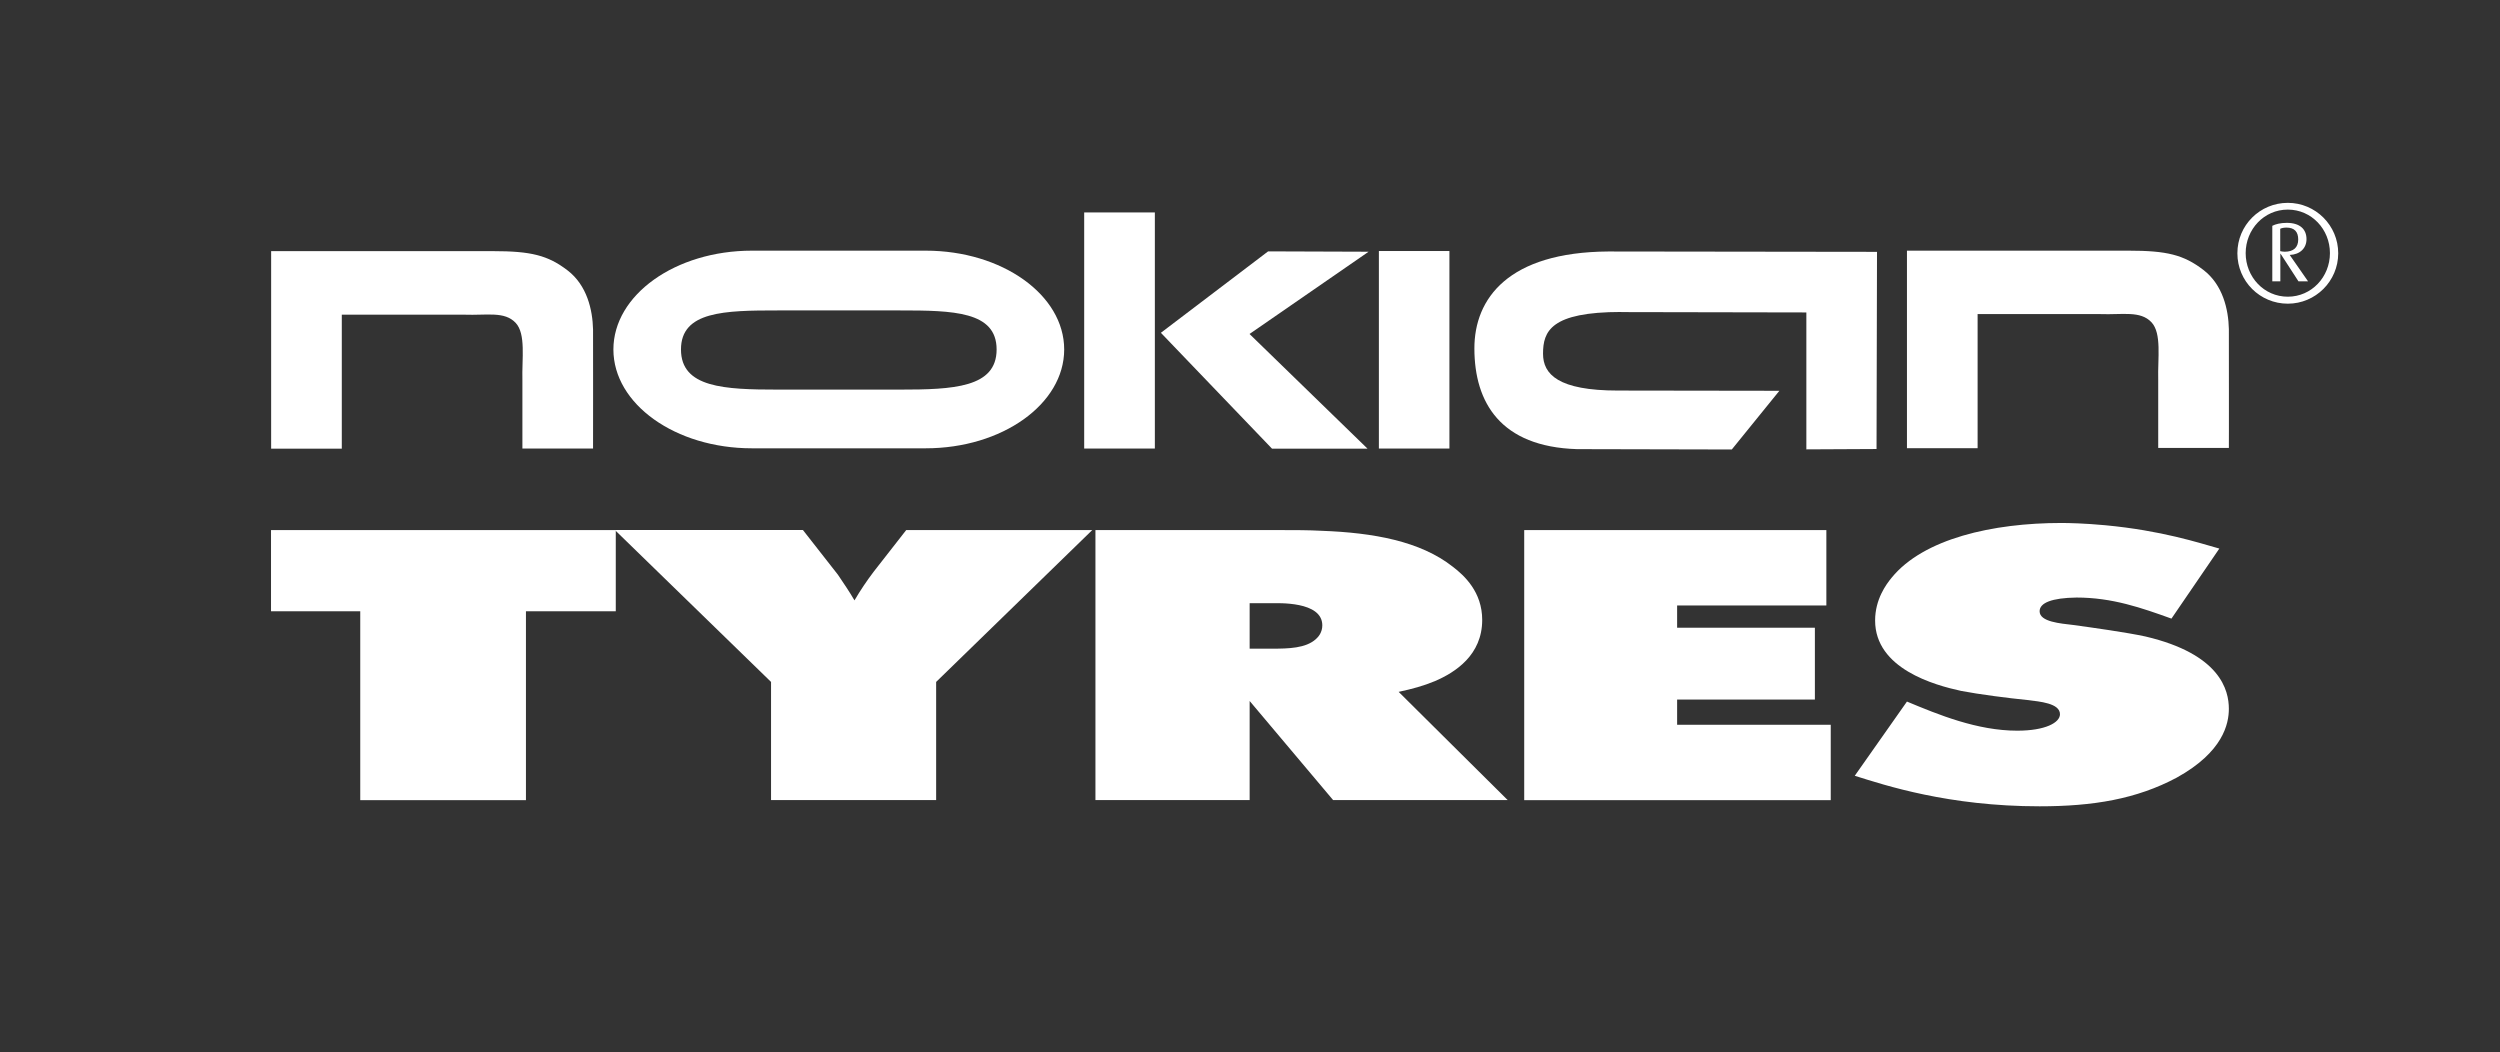
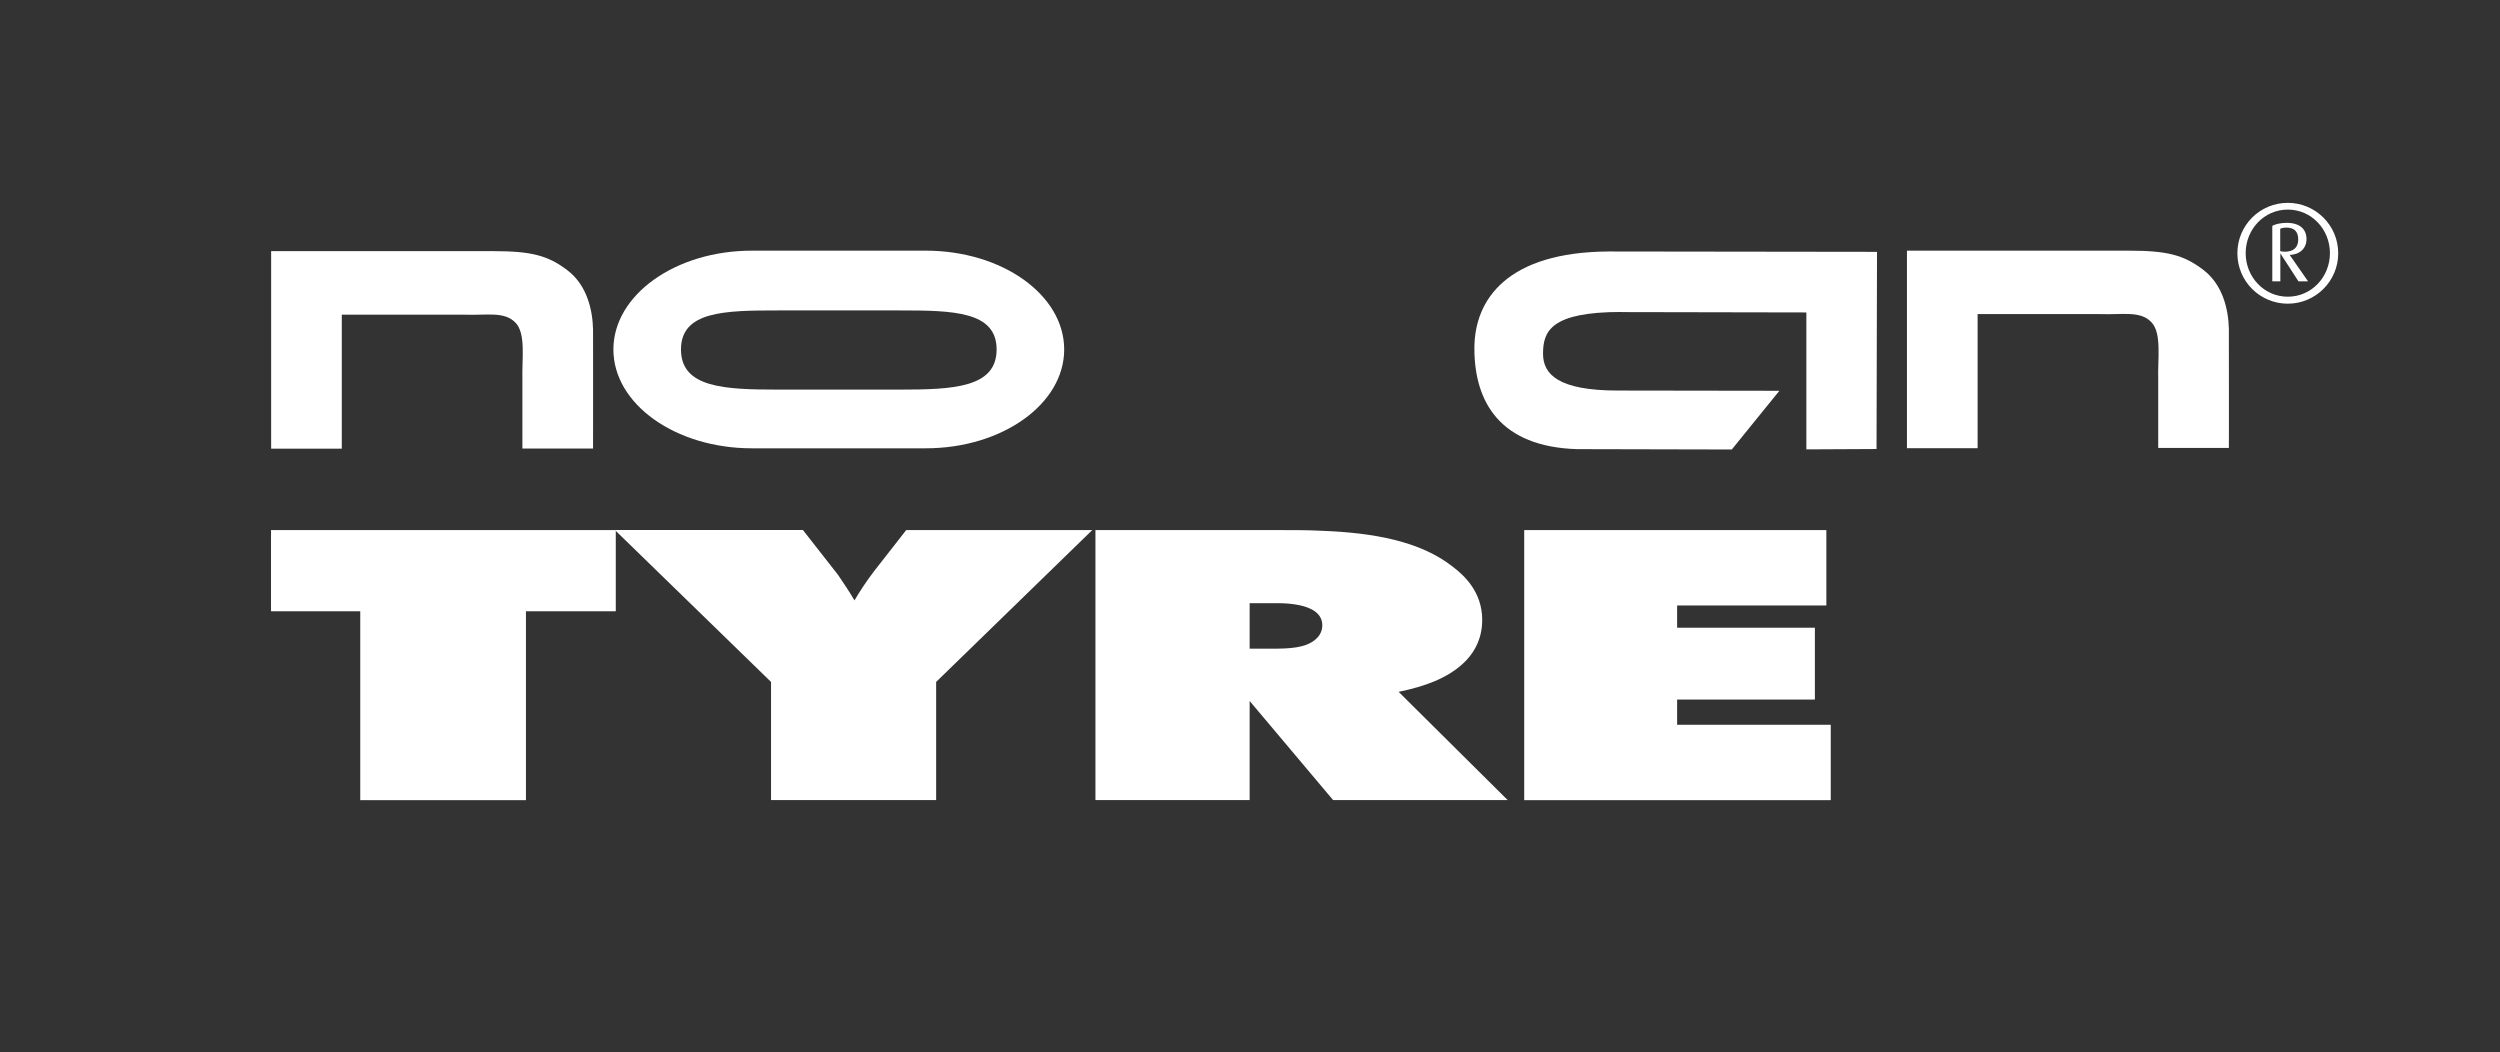
<svg xmlns="http://www.w3.org/2000/svg" id="Layer_1" version="1.1" viewBox="0 0 211.24 88.91">
  <rect x="0" y="0" width="211.24" height="88.91" fill="#333333" stroke="none" />
  <defs>
    <style>
      .st0 {
        fill: #FFFFFF;
      }

      .st1 {
        fill: none;
      }
    </style>
  </defs>
  <polygon class="st1" points="0 0 211.24 0 211.24 85.83 0 85.83 0 0 0 0" />
  <polygon class="st0" points="52.03 44.79 22.9 44.79 22.9 51.65 30.44 51.65 30.44 67.61 44.44 67.61 44.44 51.65 52.03 51.65 52.03 44.79 52.03 44.79" />
  <path class="st0" d="M51.96,44.79l13.19,12.83v9.98h13.95v-9.98l13.19-12.83h-15.72l-2.75,3.52c-.59.78-1.13,1.58-1.62,2.42-.43-.74-.92-1.46-1.4-2.17l-2.96-3.78h-15.89Z" />
  <path class="st0" d="M105.59,50.97h1.83c.54,0,4.31-.19,4.31,1.87,0,.58-.32.97-.54,1.16-.86.78-2.32.81-3.71.81h-1.89v-3.85h0ZM92.56,44.79v22.81h13.03v-8.37l7.05,8.37h14.75l-9.21-9.14c1.19-.26,2.05-.49,3.07-.91,1.72-.74,3.99-2.2,3.99-5.17,0-2.36-1.51-3.75-2.48-4.49-2.75-2.17-6.73-2.88-11.09-3.04-1.13-.06-2.26-.06-3.39-.06h-15.72Z" />
-   <path class="st0" d="M187.52,46.35c-1.72-.48-4.85-1.52-9.64-1.97-1.72-.16-3.07-.19-3.72-.19-5.76,0-11.63,1.32-14.32,4.62-.48.58-1.4,1.84-1.4,3.62,0,4.07,5.01,5.46,7.27,5.95,1.51.29,3.98.61,5.6.77,1.02.13,2.75.26,2.75,1.2,0,.71-1.24,1.39-3.61,1.39-3.39,0-6.68-1.36-9.32-2.46l-4.41,6.27c2.58.81,7.92,2.58,15.62,2.58,4.52,0,8.19-.61,11.58-2.42,3.93-2.17,4.41-4.56,4.41-5.82,0-1.55-.7-4.62-7.05-6.11-1.62-.35-4.42-.74-6.09-.97-1.08-.13-2.85-.26-2.85-1.16,0-.71,1.02-1.13,3.12-1.16,3.02,0,5.49.87,8.02,1.78l4.04-5.91h0Z" />
  <polygon class="st0" points="128.79 44.79 128.79 67.61 154.69 67.61 154.69 61.24 141.71 61.24 141.71 59.11 153.35 59.11 153.35 53.04 141.71 53.04 141.71 51.16 154.32 51.16 154.32 44.79 128.79 44.79 128.79 44.79" />
  <path class="st0" d="M28.88,26.59v11.32h-5.97v-16.69h18.73c3.23,0,4.65.35,6.32,1.63,1.64,1.26,2.11,3.32,2.15,4.99,0,.04.01,10.07,0,10.06h-5.97v-5.78c-.05-1.79.31-3.9-.57-4.84-.94-1-2.44-.62-4.33-.69-.05,0-10.35,0-10.37,0h0Z" />
-   <polygon class="st0" points="116.51 37.9 122.47 37.9 122.47 21.21 116.51 21.21 116.51 37.9 116.51 37.9" />
  <path class="st0" d="M136.99,26.36c-5.96,0-6.61,1.63-6.61,3.53,0,1.74,1.29,3.11,6.32,3.11l13.65.02-4.02,4.96s-13.03-.03-13.08-.03c-6.48-.2-8.66-3.95-8.67-8.49-.01-4.25,2.88-8.15,11.3-8.21l22.72.03-.04,16.66-5.93.03v-11.57s-15.59-.03-15.64-.03h0Z" />
  <path class="st0" d="M167.1,26.55v11.32h-5.97v-16.69h18.73c3.23,0,4.65.35,6.32,1.63,1.64,1.26,2.11,3.32,2.15,4.99,0,.04.01,10.07,0,10.05h-5.97v-5.78c-.05-1.79.31-3.9-.57-4.84-.94-1-2.45-.62-4.33-.69-.05,0-10.35,0-10.37,0h0Z" />
  <path class="st0" d="M78.22,21.18h-14.69c-6.46,0-11.7,3.74-11.7,8.35s5.24,8.35,11.7,8.35h14.69c6.46,0,11.7-3.74,11.7-8.35s-5.24-8.35-11.7-8.35ZM76.02,32.92h-10.29c-4.52,0-8.19-.16-8.19-3.39s3.67-3.3,8.19-3.3h10.29c4.52,0,8.19.07,8.19,3.3s-3.67,3.39-8.19,3.39Z" />
-   <polygon class="st0" points="97.58 37.9 91.61 37.9 91.61 17.95 97.58 17.95 97.58 37.9 97.58 37.9" />
-   <polygon class="st0" points="98.09 28.12 107.15 21.24 115.64 21.27 105.58 28.22 115.55 37.91 107.48 37.91 98.09 28.12 98.09 28.12" />
  <path class="st0" d="M193.31,25.66c-2.35,0-4.26-1.89-4.26-4.26s1.91-4.26,4.26-4.26,4.26,1.91,4.26,4.26-1.91,4.26-4.26,4.26ZM193.31,17.71c-2.01,0-3.56,1.67-3.56,3.68s1.55,3.68,3.56,3.68,3.56-1.67,3.56-3.68-1.55-3.68-3.56-3.68ZM194.21,23.77l-1.51-2.33h-.02v2.33h-.68v-4.69c.26-.14.7-.25,1.22-.25,1.12,0,1.67.54,1.67,1.38,0,.76-.55,1.3-1.42,1.33l1.55,2.23h-.8ZM193.2,19.23c-.22,0-.41.04-.53.1v1.89c.08.02.24.05.38.05.75,0,1.14-.37,1.14-1.03s-.32-1.01-1-1.01Z" />
</svg>